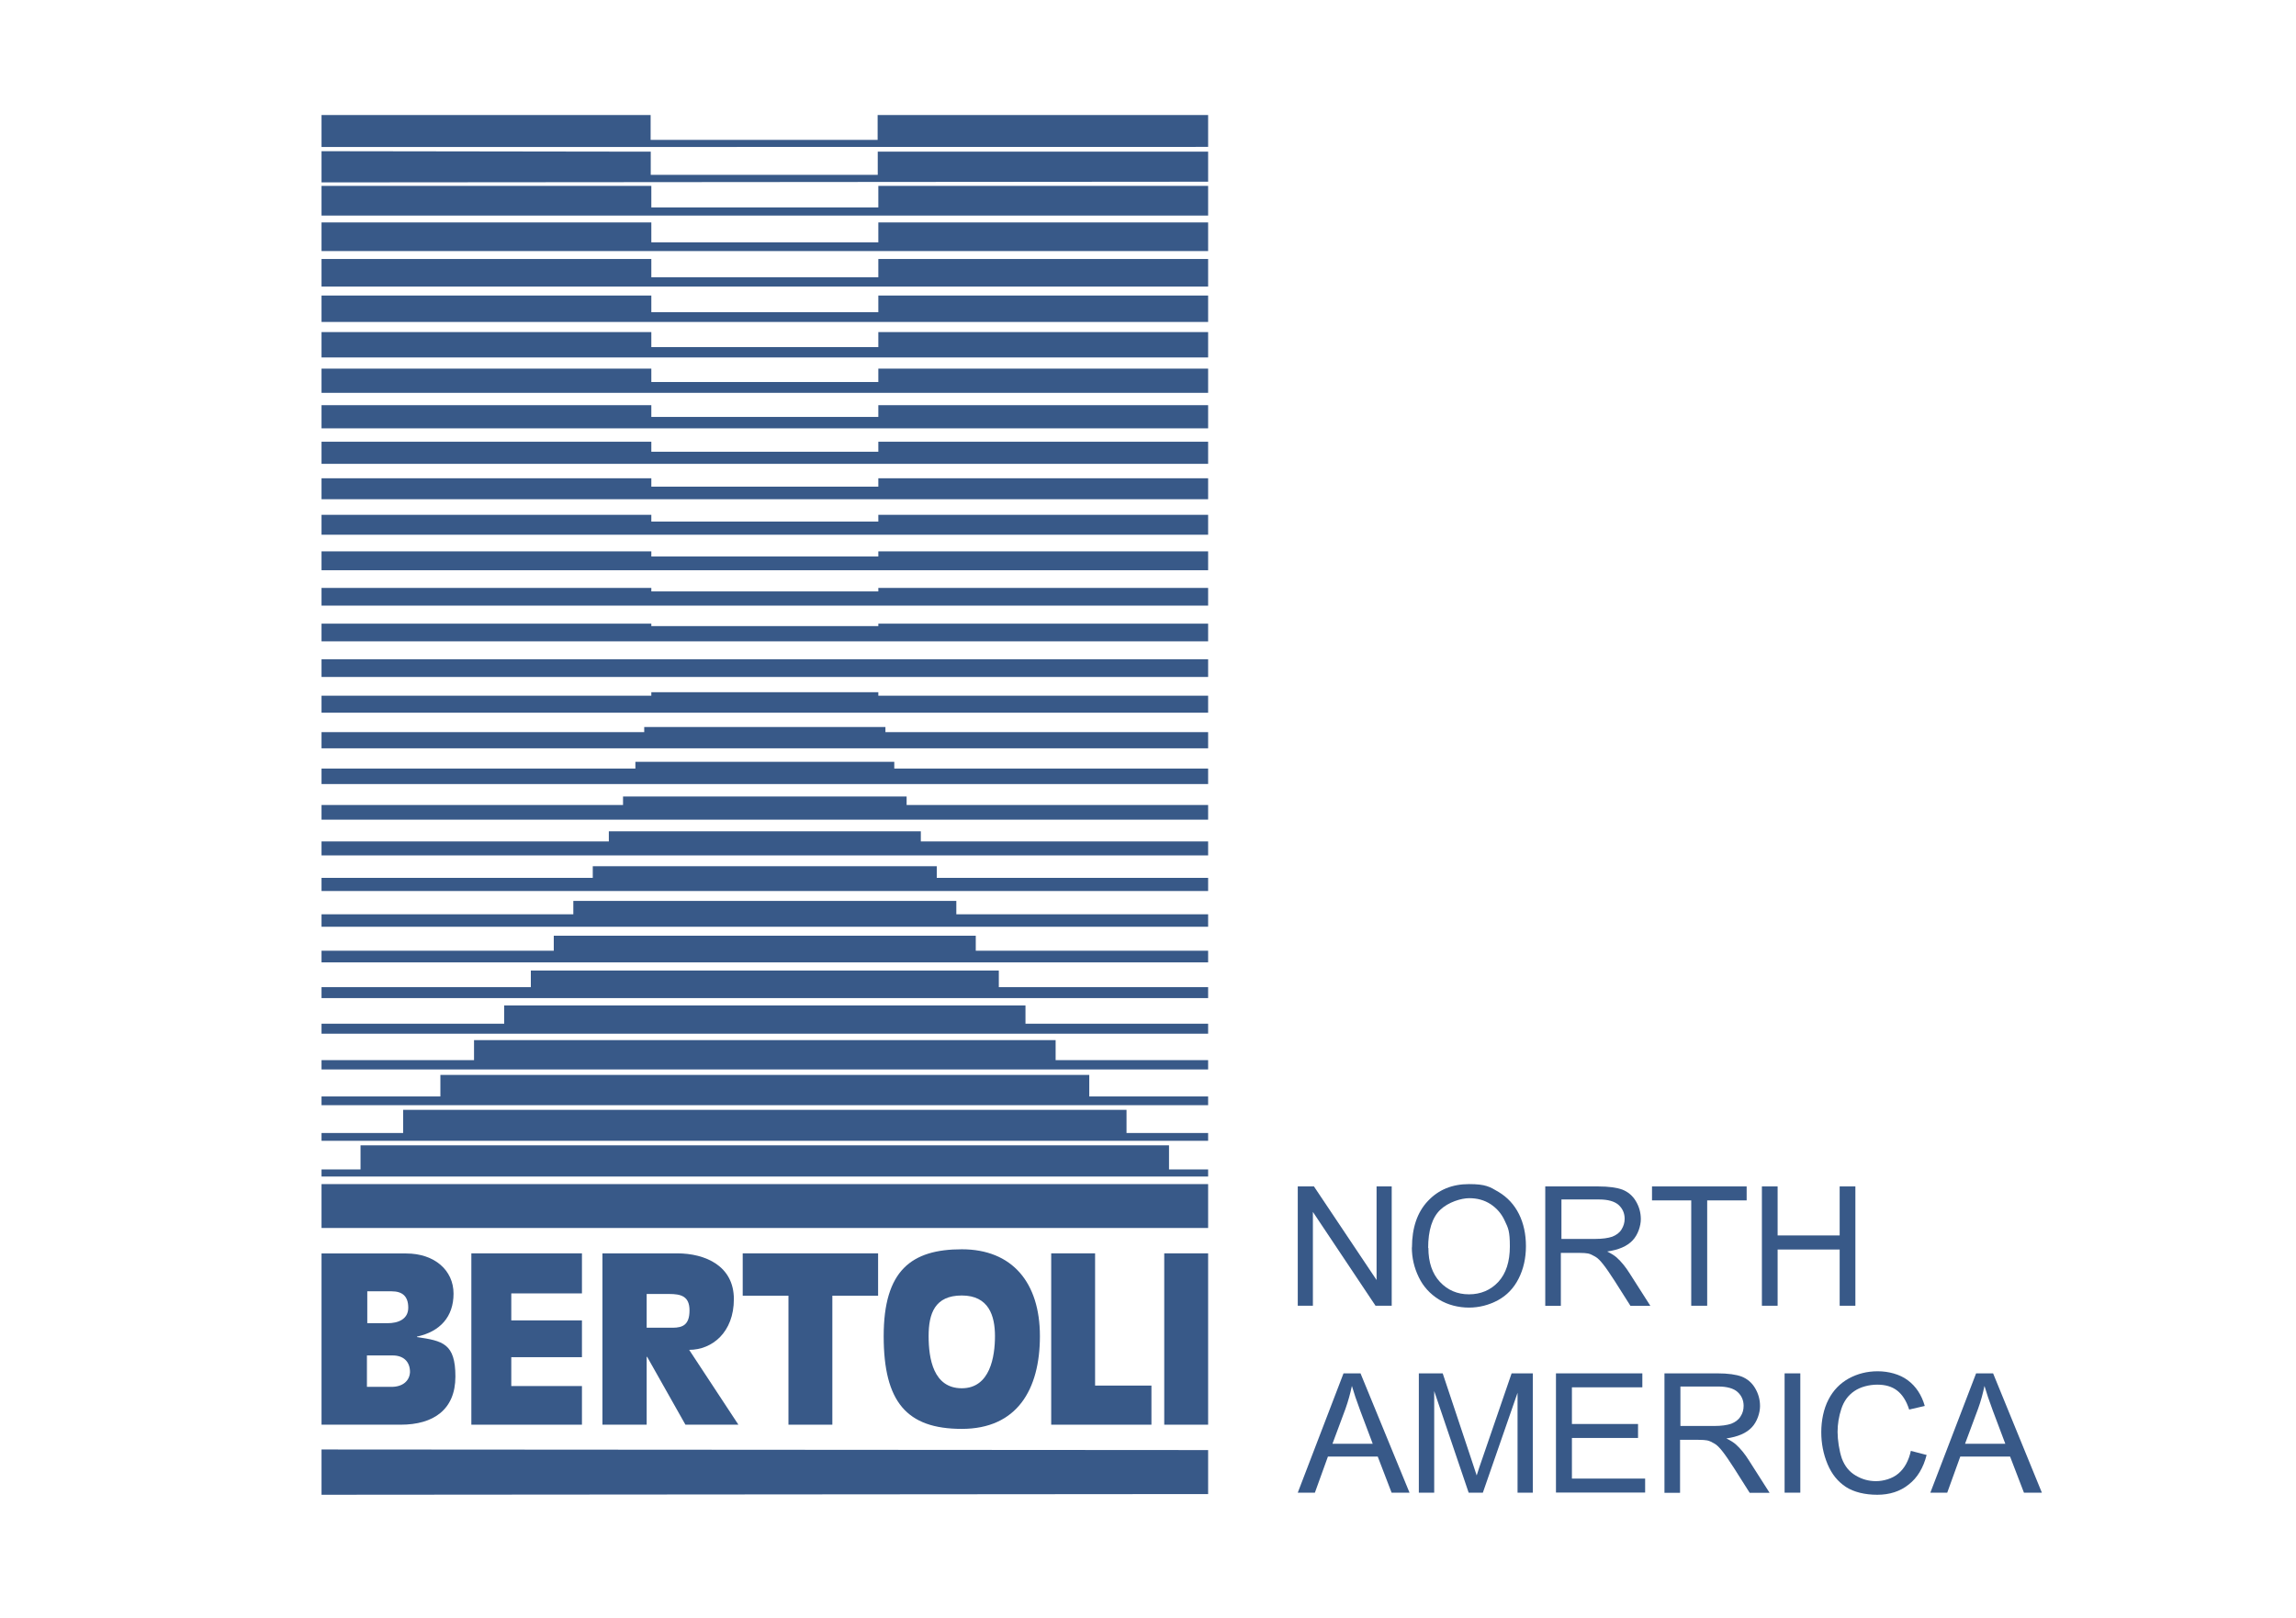
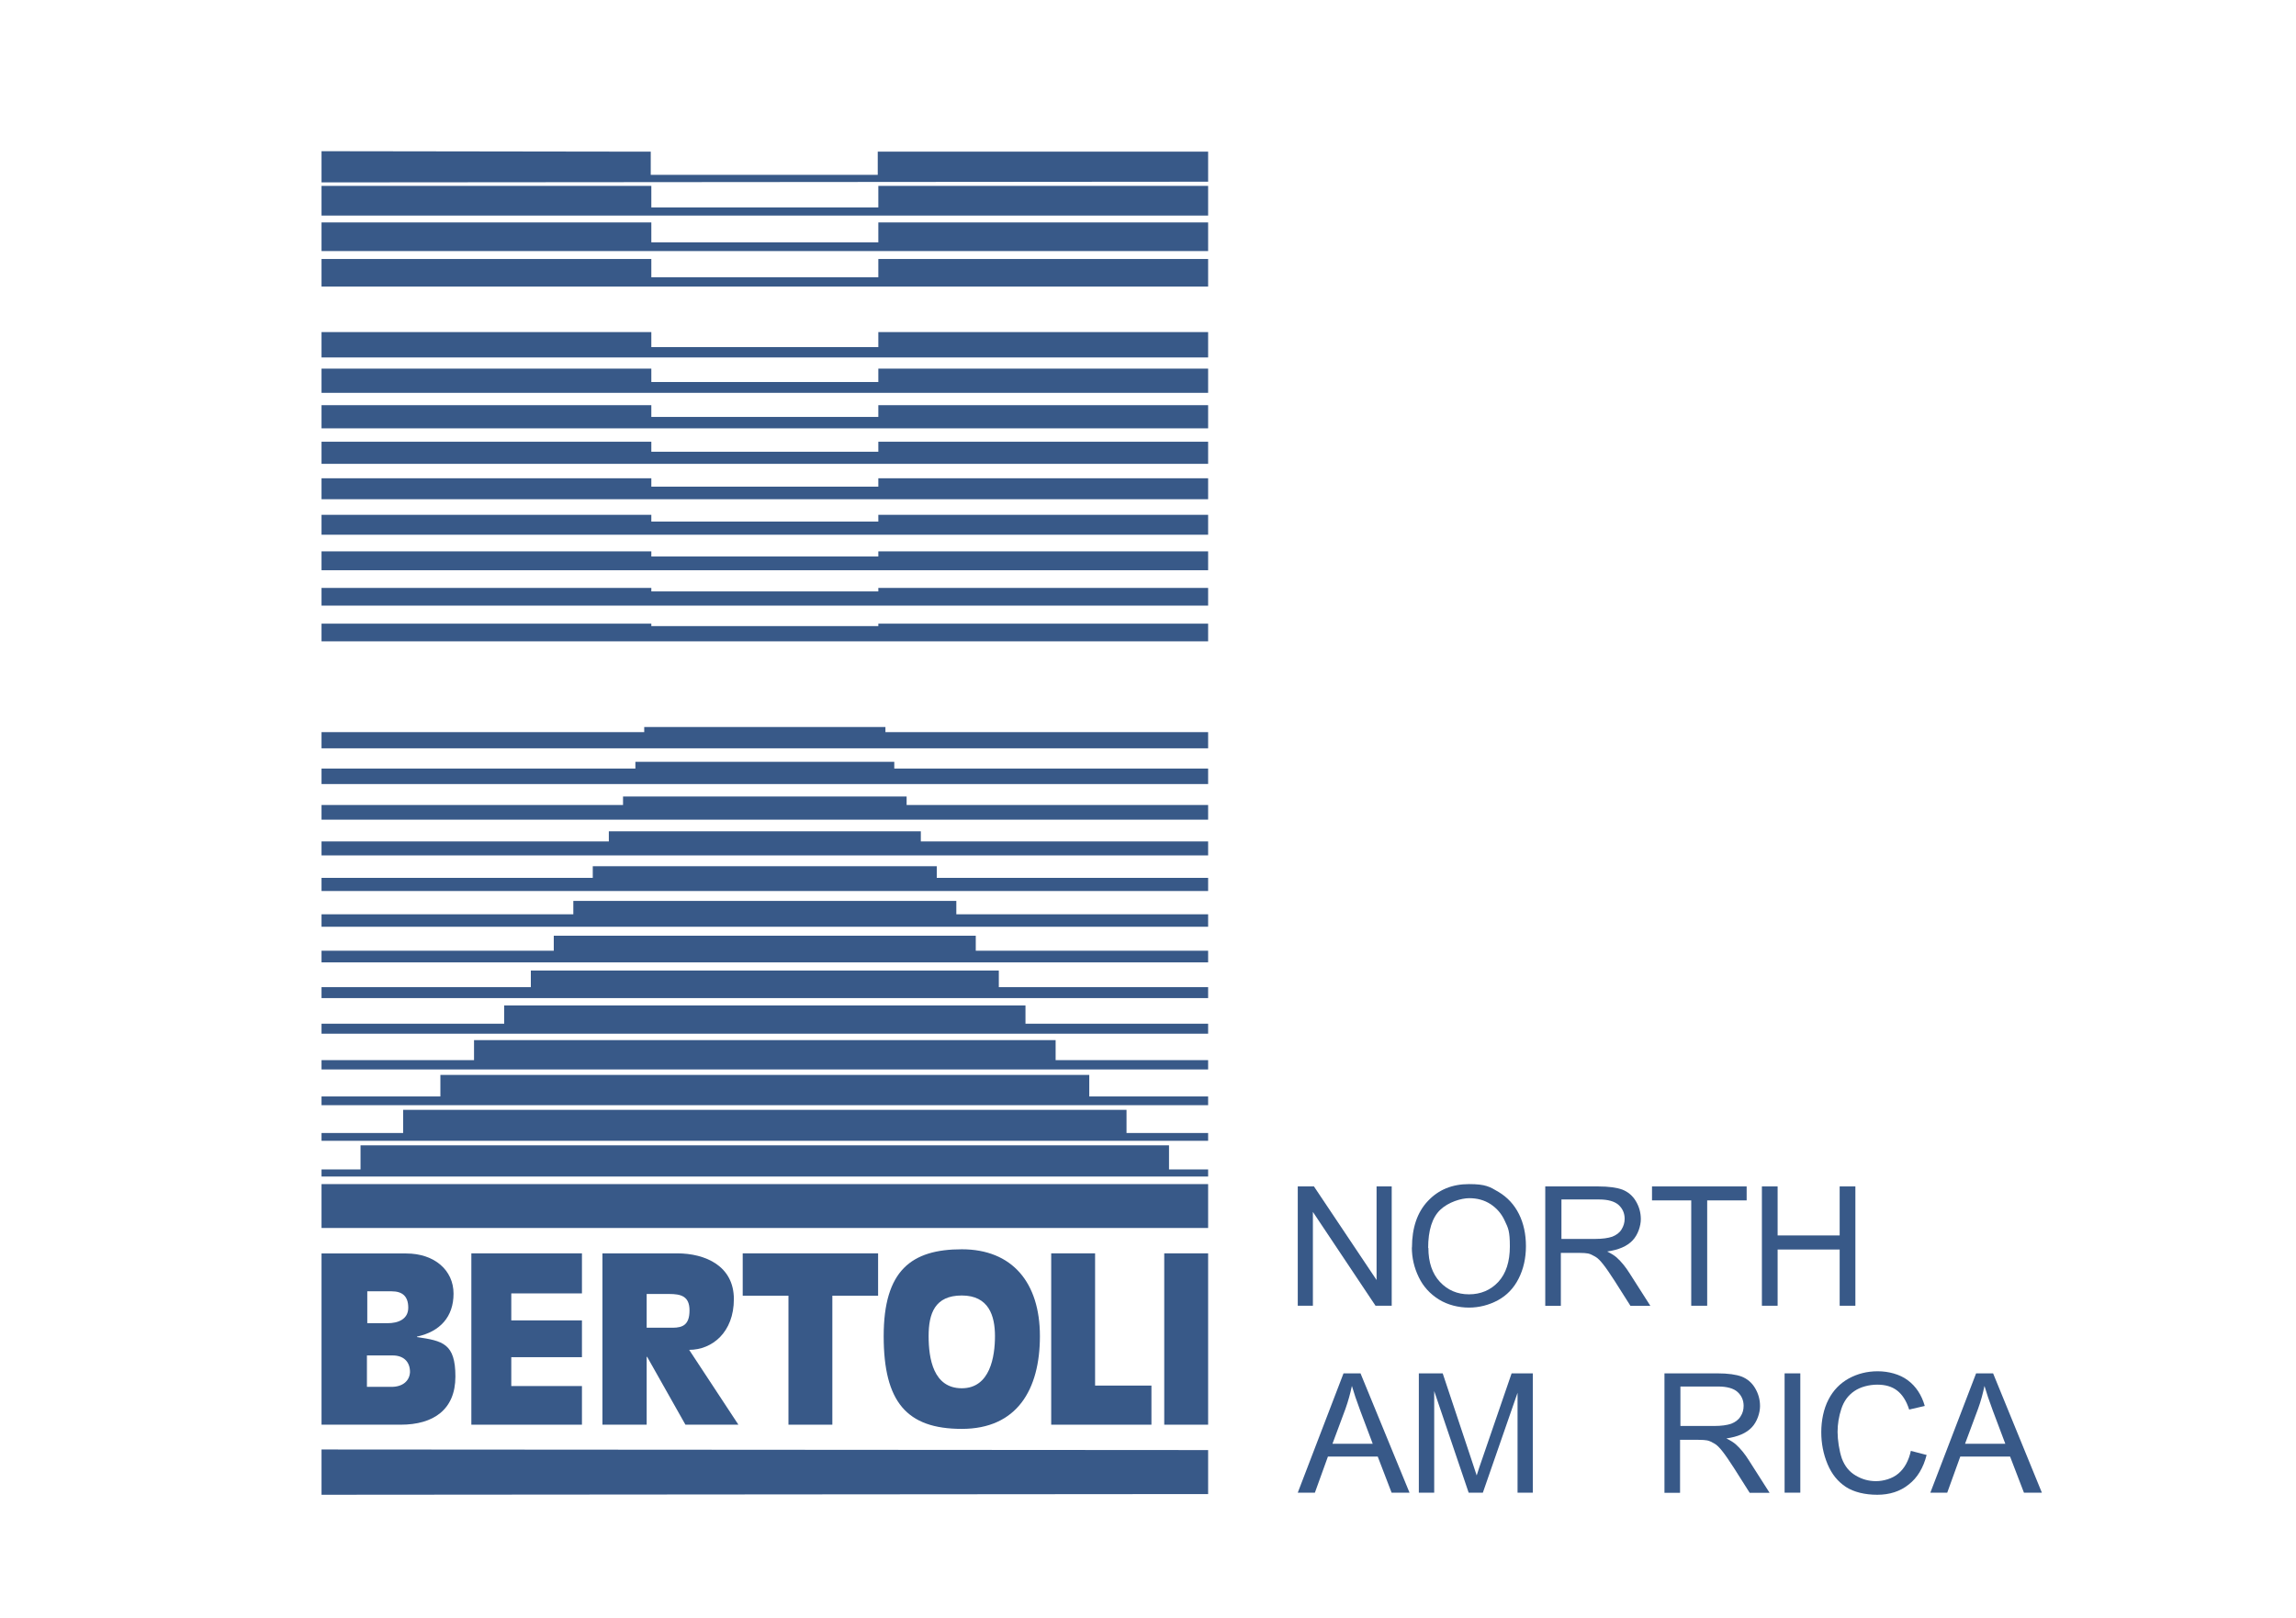
<svg xmlns="http://www.w3.org/2000/svg" id="Livello_1" version="1.1" viewBox="0 0 1972.3 1389.8">
  <defs>
    <style>
      .st0 {
        fill: #385988;
      }
    </style>
  </defs>
  <g>
-     <polygon class="st0" points="276.2 566.4 1037.8 566.4 1037.8 581.6 276.2 581.6 276.2 566.4 276.2 566.4" />
-     <polygon class="st0" points="754.5 597.7 754.5 594.7 559.5 594.7 559.5 597.7 276.2 597.7 276.2 612.3 1037.8 612.3 1037.8 597.7 754.5 597.7 754.5 597.7" />
    <polygon class="st0" points="760.6 624.6 553.4 624.6 553.4 629 276.2 629 276.2 642.9 1037.8 642.9 1037.8 629 760.6 629 760.6 624.6 760.6 624.6" />
    <polygon class="st0" points="768.2 654.5 545.8 654.5 545.8 660.3 276.2 660.3 276.2 673.6 1037.8 673.6 1037.8 660.3 768.2 660.3 768.2 654.5 768.2 654.5" />
    <polygon class="st0" points="778.8 684.3 535.2 684.3 535.2 691.6 276.2 691.6 276.2 704.2 1037.8 704.2 1037.8 691.6 778.8 691.6 778.8 684.3 778.8 684.3" />
    <polygon class="st0" points="791 714.2 523 714.2 523 722.9 276.2 722.9 276.2 734.9 1037.8 734.9 1037.8 722.9 791 722.9 791 714.2 791 714.2" />
    <polygon class="st0" points="804.7 744.2 509.2 744.2 509.2 754.2 276.2 754.2 276.2 765.5 1037.8 765.5 1037.8 754.2 804.7 754.2 804.7 744.2 804.7 744.2" />
    <polygon class="st0" points="821.5 774 492.5 774 492.5 785.5 276.2 785.5 276.2 796.2 1037.8 796.2 1037.8 785.5 821.5 785.5 821.5 774 821.5 774" />
    <polygon class="st0" points="838.2 803.9 475.7 803.9 475.7 816.8 276.2 816.8 276.2 826.8 1037.8 826.8 1037.8 816.8 838.2 816.8 838.2 803.9 838.2 803.9" />
    <polygon class="st0" points="858 833.8 456 833.8 456 848.1 276.2 848.1 276.2 857.5 1037.8 857.5 1037.8 848.1 858 848.1 858 833.8 858 833.8" />
    <polygon class="st0" points="880.9 863.8 433.1 863.8 433.1 879.5 276.2 879.5 276.2 888.1 1037.8 888.1 1037.8 879.5 880.9 879.5 880.9 863.8 880.9 863.8" />
    <polygon class="st0" points="906.8 893.6 407.2 893.6 407.2 910.8 276.2 910.8 276.2 918.8 1037.8 918.8 1037.8 910.8 906.8 910.8 906.8 893.6 906.8 893.6" />
    <polygon class="st0" points="935.7 923.5 378.3 923.5 378.3 942 276.2 942 276.2 949.5 1037.8 949.5 1037.8 942 935.7 942 935.7 923.5 935.7 923.5" />
    <polygon class="st0" points="967.7 953.5 346.3 953.5 346.3 973.4 276.2 973.4 276.2 980.1 1037.8 980.1 1037.8 973.4 967.7 973.4 967.7 953.5 967.7 953.5" />
    <polygon class="st0" points="1004.2 984 309.7 984 309.7 1004.7 276.2 1004.7 276.2 1010.8 1037.8 1010.8 1037.8 1004.7 1004.2 1004.7 1004.2 984 1004.2 984" />
    <polygon class="st0" points="754.5 505.1 754.5 508.1 559.5 508.1 559.5 505.1 276.2 505.1 276.2 520.3 1037.8 520.3 1037.8 505.1 754.5 505.1 754.5 505.1" />
    <polygon class="st0" points="754.5 535.8 754.5 537.9 559.5 537.9 559.5 535.8 276.2 535.8 276.2 551 1037.8 551 1037.8 535.8 754.5 535.8 754.5 535.8" />
    <polygon class="st0" points="754.5 473.7 754.5 478.1 559.5 478.1 559.5 473.7 276.2 473.7 276.2 489.9 1037.8 489.9 1037.8 473.7 754.5 473.7 754.5 473.7" />
    <polygon class="st0" points="754.5 442.3 754.5 448.1 559.5 448.1 559.5 442.3 276.2 442.3 276.2 459.4 1037.8 459.4 1037.8 442.3 754.5 442.3 754.5 442.3" />
    <polygon class="st0" points="754.5 410.9 754.5 418.1 559.5 418.1 559.5 410.9 276.2 410.9 276.2 428.9 1037.8 428.9 1037.8 410.9 754.5 410.9 754.5 410.9" />
    <polygon class="st0" points="754.5 379.5 754.5 388.1 559.5 388.1 559.5 379.5 276.2 379.5 276.2 398.5 1037.8 398.5 1037.8 379.5 754.5 379.5 754.5 379.5" />
    <polygon class="st0" points="754.5 348.1 754.5 358.2 559.5 358.2 559.5 348.1 276.2 348.1 276.2 368 1037.8 368 1037.8 348.1 754.5 348.1 754.5 348.1" />
    <polygon class="st0" points="754.5 316.7 754.5 328.2 559.5 328.2 559.5 316.7 276.2 316.7 276.2 337.5 1037.8 337.5 1037.8 316.7 754.5 316.7 754.5 316.7" />
    <polygon class="st0" points="754.5 285.3 754.5 298.2 559.5 298.2 559.5 285.3 276.2 285.3 276.2 307.1 1037.8 307.1 1037.8 285.3 754.5 285.3 754.5 285.3" />
-     <polygon class="st0" points="754.5 253.9 754.5 268.2 559.5 268.2 559.5 253.9 276.2 253.9 276.2 276.6 1037.8 276.6 1037.8 253.9 754.5 253.9 754.5 253.9" />
    <polygon class="st0" points="754.5 222.5 754.5 238.2 559.5 238.2 559.5 222.5 276.2 222.5 276.2 246.2 1037.8 246.2 1037.8 222.5 754.5 222.5 754.5 222.5" />
    <polygon class="st0" points="754.5 191.1 754.5 208.2 559.5 208.2 559.5 191.1 276.2 191.1 276.2 215.7 1037.8 215.7 1037.8 191.1 754.5 191.1 754.5 191.1" />
    <polygon class="st0" points="754.5 159.7 754.5 178.2 559.5 178.2 559.5 159.7 276.2 159.7 276.2 185.2 1037.8 185.2 1037.8 159.7 754.5 159.7 754.5 159.7" />
    <polygon class="st0" points="1037.8 130.3 754 130.3 754 150.2 559 150.2 559 130.3 276.2 129.9 276.2 156.7 1037.8 156.1 1037.8 130.3 1037.8 130.3" />
-     <polygon class="st0" points="1037.8 98.8 753.9 98.8 753.9 120.2 558.9 120.2 558.9 98.8 276.2 98.8 276.2 126.3 1037.8 126.2 1037.8 98.8 1037.8 98.8" />
    <polygon class="st0" points="276.2 1017.3 276.2 1055 1037.8 1055 1037.8 1017.3 276.2 1017.3 276.2 1017.3" />
    <polygon class="st0" points="276.2 1245.3 276.2 1284.2 1037.8 1283.6 1037.8 1245.8 276.2 1245.3 276.2 1245.3" />
    <polygon class="st0" points="404.9 1076.8 499.9 1076.8 499.9 1111.2 439.2 1111.2 439.2 1134.4 499.9 1134.4 499.9 1166 439.2 1166 439.2 1190.8 499.9 1190.8 499.9 1224 404.9 1224 404.9 1076.8 404.9 1076.8" />
    <path class="st0" d="M555.5,1111.7h19.4c10.2,0,17.4,2,17.4,14.1s-5.5,14.9-14.5,14.9h-22.3v-29h0ZM517.5,1224h38v-58.3h.4l32.9,58.3h45.5l-42.3-64.3c19.8,0,38.4-15.1,38.4-43.6s-24.5-39.3-48.8-39.3h-64.1v147.2h0Z" />
    <polygon class="st0" points="677.3 1113.2 638 1113.2 638 1076.8 754.3 1076.8 754.3 1113.2 715 1113.2 715 1224 677.3 1224 677.3 1113.2 677.3 1113.2" />
    <path class="st0" d="M826.2,1192.7c-24.4,0-28.5-25.4-28.5-44.8s5.3-34.9,28.5-34.9,28.5,17.5,28.5,34.9-4.1,44.8-28.5,44.8M826.2,1227.6c47.4,0,67.1-33.7,67.1-79.7s-23.8-74.6-67.1-74.6-67.1,18.2-67.1,74.6,19.7,79.7,67.1,79.7" />
    <polygon class="st0" points="903 1076.8 940.7 1076.8 940.7 1190.4 989.1 1190.4 989.1 1224 903 1224 903 1076.8 903 1076.8" />
    <polygon class="st0" points="1000.1 1076.8 1037.8 1076.8 1037.8 1224 1000.1 1224 1000.1 1076.8 1000.1 1076.8" />
    <path class="st0" d="M315.2,1164.5h22.1c9,0,14.9,5,14.9,14.3-.4,7.7-6.4,12.7-15.9,12.7h-21.1v-27h0ZM315.5,1109.4h20.9c9.2,0,14.3,4.2,14.3,14.1s-8.7,13.3-17.7,13.3h-17.5v-27.3h0ZM276.2,1224h68c28.1,0,47-12.9,47-41.4s-11-30.6-33-33.9v-.4c19.7-4.2,31.4-16.9,31.4-36.9s-16.3-34.5-40.6-34.5h-72.8v147.2h0Z" />
  </g>
  <g>
    <path class="st0" d="M1114.8,1121.8v-102.5h13.9l53.8,80.4v-80.4h13v102.5h-13.9l-53.8-80.6v80.6h-13Z" />
    <path class="st0" d="M1212.9,1071.8c0-17,4.6-30.4,13.7-40,9.1-9.7,20.9-14.5,35.3-14.5s17.9,2.3,25.5,6.8c7.6,4.6,13.4,10.9,17.4,18.9,4,8,6,17.3,6,27.6s-2.1,19.7-6.3,27.9c-4.1,8.2-10.2,14.5-17.8,18.6-7.6,4.1-16.1,6.3-24.9,6.3s-18.3-2.3-25.8-7-13.4-11-17.3-19.2c-3.9-8-5.9-16.6-5.9-25.5h0ZM1227,1072.1c0,12.3,3.3,22.1,9.9,29.2,6.6,7.1,15,10.7,25,10.7s18.6-3.6,25.2-10.7c6.6-7.2,9.9-17.4,9.9-30.5s-1.4-15.7-4.3-21.8c-2.8-6.3-7-11-12.3-14.5-5.4-3.5-11.5-5.1-18.3-5.1s-17.8,3.3-24.8,9.9c-7,6.6-10.5,17.7-10.5,33.1h0v-.3c.1,0,.2,0,.2,0Z" />
    <path class="st0" d="M1327.4,1121.8v-102.5h45.5c9.1,0,16.1,1,20.9,2.8,4.7,1.9,8.6,5.1,11.4,9.8,2.8,4.7,4.3,9.8,4.3,15.5s-2.4,13.4-7.1,18.3c-4.7,5-12,8.1-21.8,9.5,3.6,1.8,6.3,3.5,8.1,5.1,4,3.6,7.7,8.1,11.2,13.7l17.8,27.9h-17.1l-13.5-21.3c-4-6.2-7.2-10.9-9.8-14.2-2.5-3.2-4.8-5.6-7-6.8s-4.1-2.3-6.2-2.7c-1.6-.3-4-.5-7.5-.5h-15.8v45.5h-13.5,0ZM1341.1,1064.4h29.2c6.2,0,11-.7,14.6-1.9,3.5-1.4,6.2-3.3,8-6.2s2.7-5.9,2.7-9.2c0-4.8-1.8-8.8-5.2-11.9-3.5-3.1-9.1-4.7-16.7-4.7h-32.4v33.9h-.1Z" />
    <path class="st0" d="M1452.8,1121.8v-90.5h-33.7v-12h81.3v12h-33.9v90.5h-13.7Z" />
    <path class="st0" d="M1513.5,1121.8v-102.5h13.5v42.1h53.3v-42.1h13.5v102.5h-13.5v-48.3h-53.3v48.3h-13.5Z" />
  </g>
  <g>
    <path class="st0" d="M1114.8,1282.4l39.3-102.5h14.6l42.1,102.5h-15.4l-11.9-31h-42.8l-11.2,31h-14.6ZM1144.4,1240.4h34.8l-10.7-28.4c-3.2-8.6-5.6-15.7-7.2-21.3-1.4,6.6-3.2,13.1-5.5,19.6l-11.2,30.1h-.2Z" />
    <path class="st0" d="M1218.8,1282.4v-102.5h20.5l24.2,72.6c2.3,6.8,3.9,11.8,5,15.1,1.2-3.7,2.9-9.2,5.5-16.4l24.5-71.3h18.2v102.5h-13.1v-85.8l-29.8,85.8h-12.2l-29.6-87.3v87.3h-13.1c0,.1,0,0,0,0Z" />
-     <path class="st0" d="M1336.6,1282.4v-102.5h74.2v12h-60.5v31.5h56.8v12h-56.8v34.9h62.9v12h-76.6,0Z" />
    <path class="st0" d="M1429.8,1282.4v-102.5h45.5c9.1,0,16.1,1,20.9,2.8,4.7,1.9,8.6,5.1,11.4,9.8,2.8,4.7,4.3,9.8,4.3,15.5s-2.4,13.4-7.1,18.3c-4.7,5-12,8.1-21.8,9.5,3.6,1.8,6.3,3.5,8.1,5.1,4,3.6,7.7,8.1,11.2,13.7l17.8,27.9h-17.1l-13.5-21.3c-4-6.2-7.2-10.9-9.8-14.2-2.5-3.2-4.8-5.6-7-6.8s-4.1-2.3-6.2-2.7c-1.6-.3-4-.5-7.5-.5h-15.8v45.5h-13.5,0ZM1443.3,1225.1h29.2c6.2,0,11-.7,14.6-1.9,3.5-1.4,6.2-3.3,8-6.2,1.9-2.8,2.7-5.9,2.7-9.2,0-4.8-1.8-8.8-5.2-11.9s-9.1-4.7-16.7-4.7h-32.4v33.9h-.1Z" />
    <path class="st0" d="M1533,1282.4v-102.5h13.5v102.5h-13.5Z" />
    <path class="st0" d="M1641.5,1246.5l13.5,3.5c-2.8,11.1-8,19.7-15.4,25.4-7.3,5.9-16.4,8.8-27,8.8s-20.1-2.3-26.9-6.7c-7-4.6-12.2-11-15.8-19.6-3.6-8.6-5.4-17.7-5.4-27.5s2-20,6.2-28c4.1-8,9.9-13.9,17.4-18.1,7.5-4.1,15.8-6.2,24.9-6.2s18.9,2.5,25.8,7.7c7,5.2,11.9,12.6,14.6,22.1l-13.4,3.1c-2.4-7.5-5.8-12.8-10.3-16.3-4.5-3.5-10.2-5.1-17.1-5.1s-14.5,1.9-19.8,5.6c-5.4,3.7-9,8.8-11.1,15.3-2.1,6.4-3.2,13-3.2,19.7s1.4,16.3,3.7,22.9c2.5,6.6,6.4,11.4,11.9,14.6,5.4,3.2,11.1,4.8,17.4,4.8s14.1-2.1,19.3-6.6c5.2-4.4,8.8-10.9,10.7-19.6h0c0-.1,0,0,0,0Z" />
    <path class="st0" d="M1658.2,1282.4l39.3-102.5h14.6l41.9,102.5h-15.4l-11.9-31h-42.8l-11.2,31h-14.5,0ZM1687.8,1240.4h34.8l-10.7-28.4c-3.2-8.6-5.6-15.7-7.2-21.3-1.4,6.6-3.1,13.1-5.5,19.6l-11.2,30.1h-.2Z" />
  </g>
</svg>